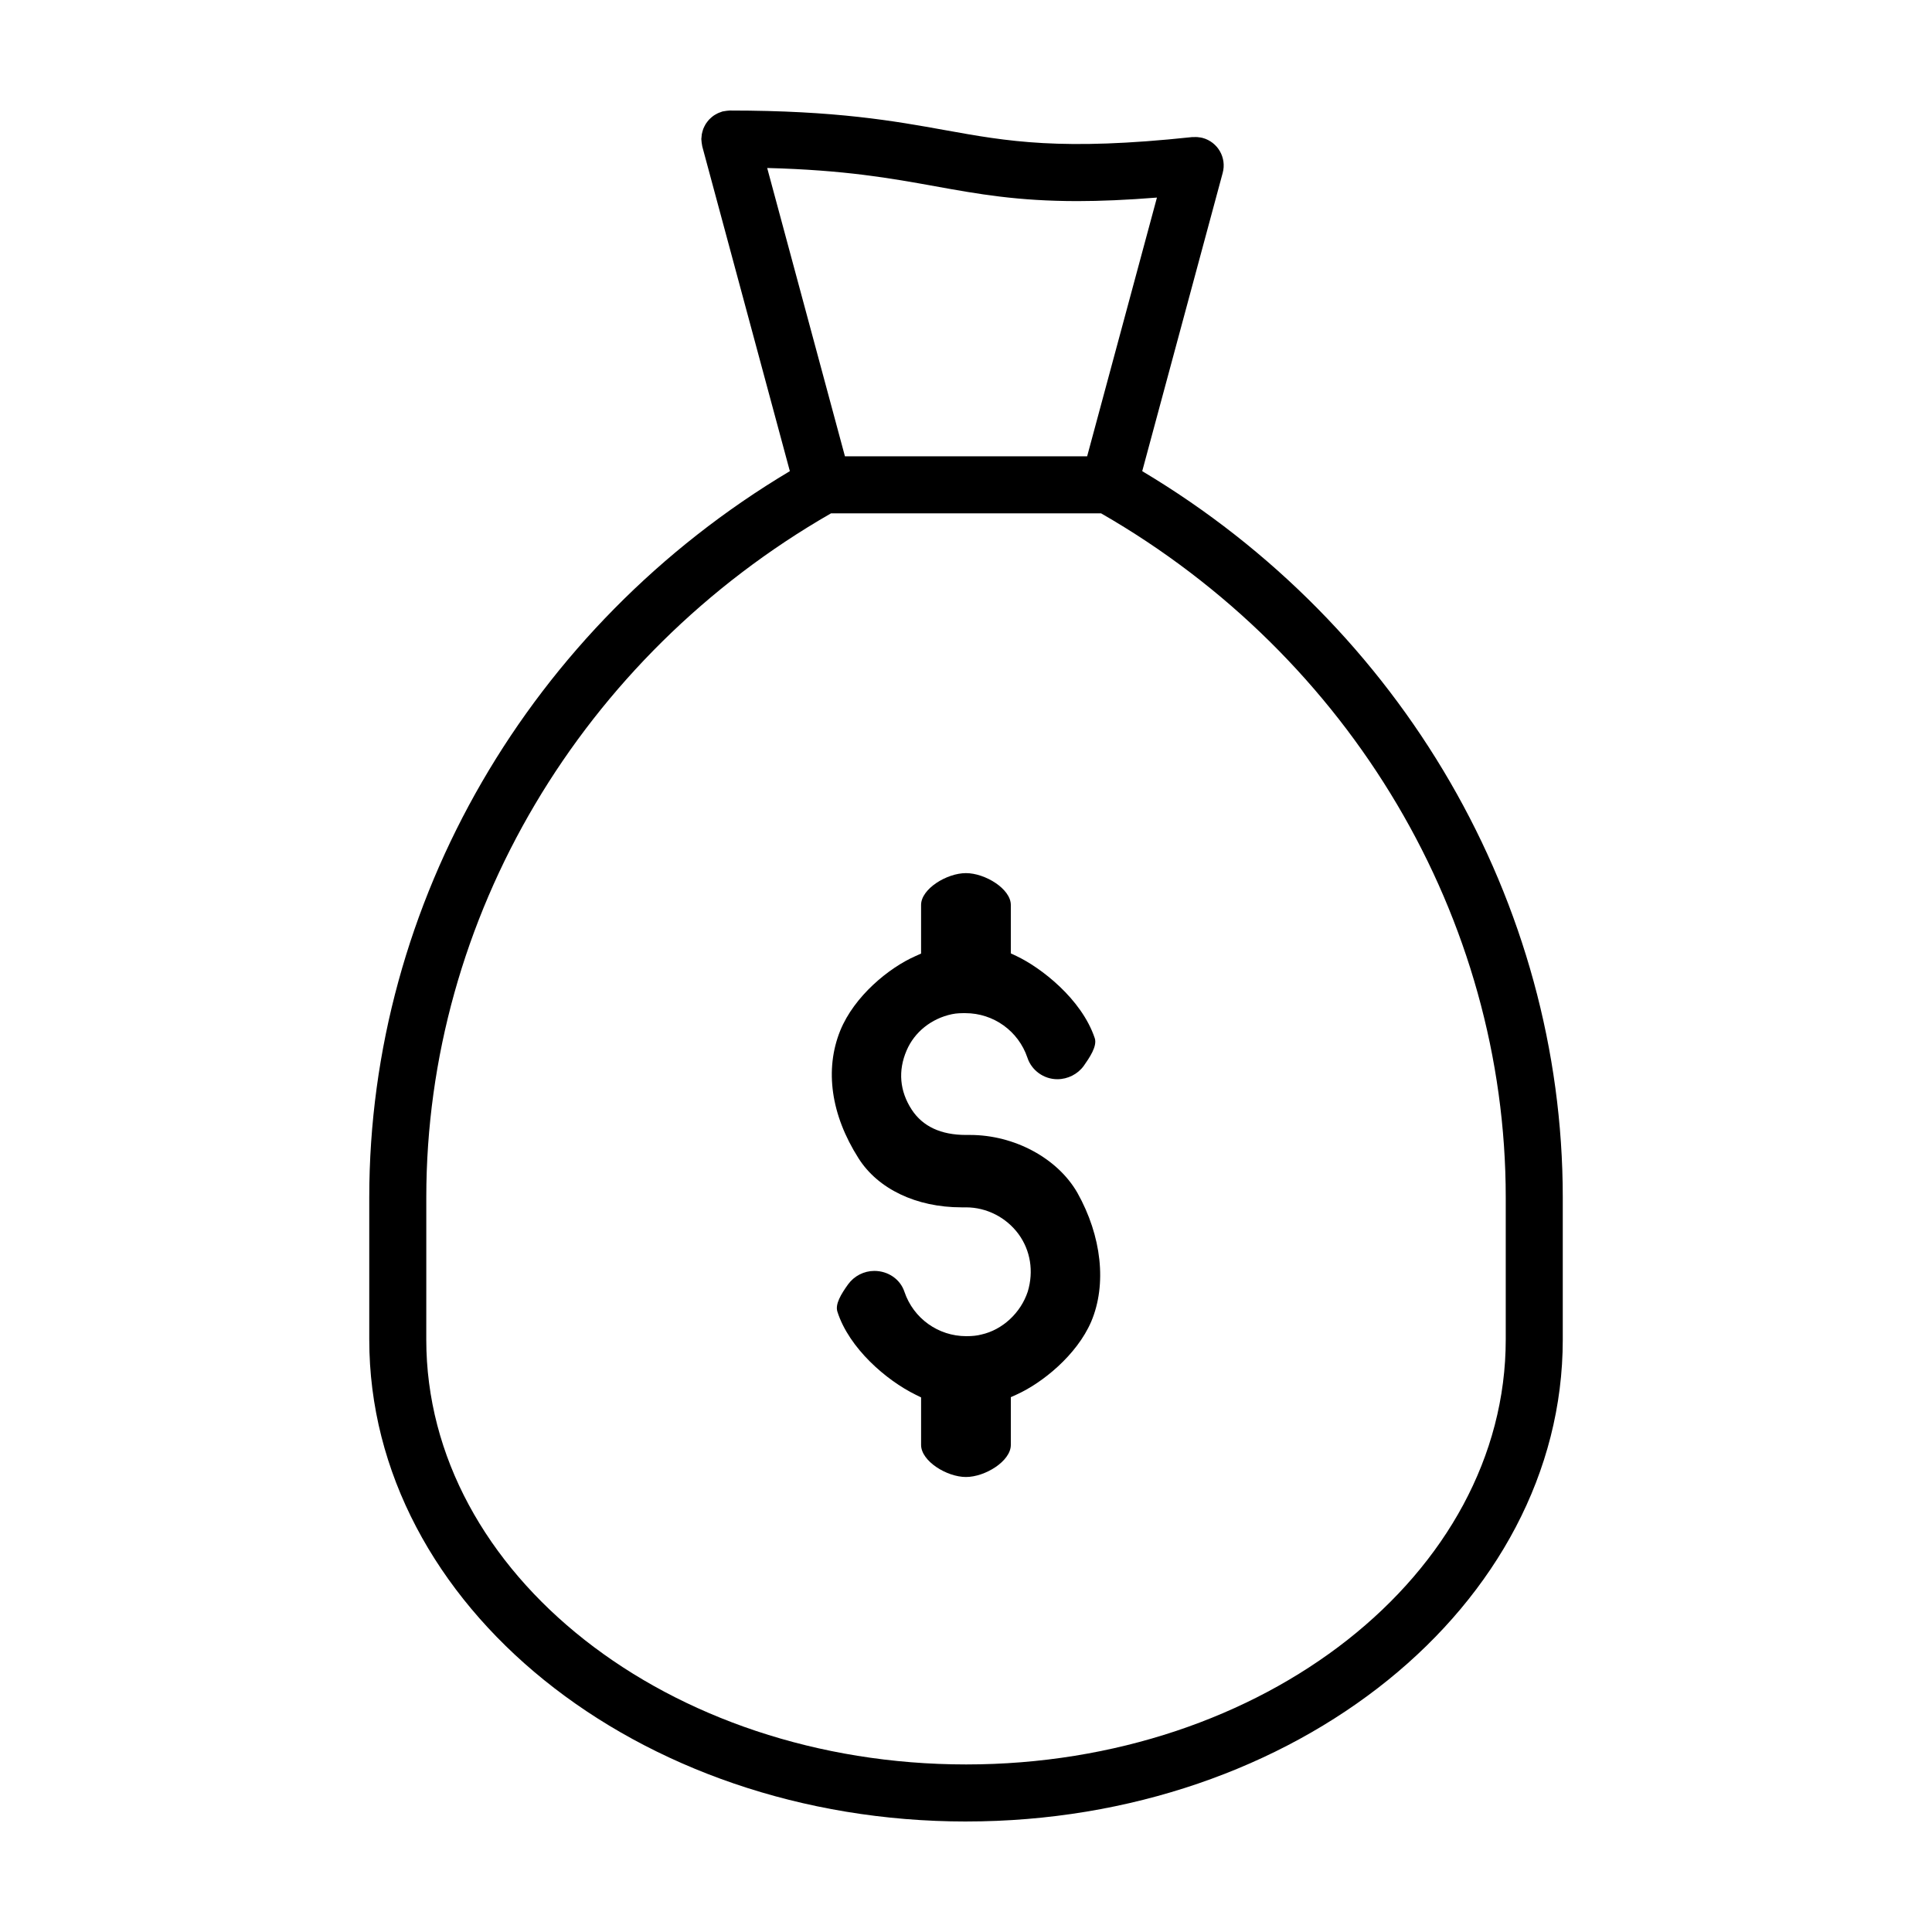
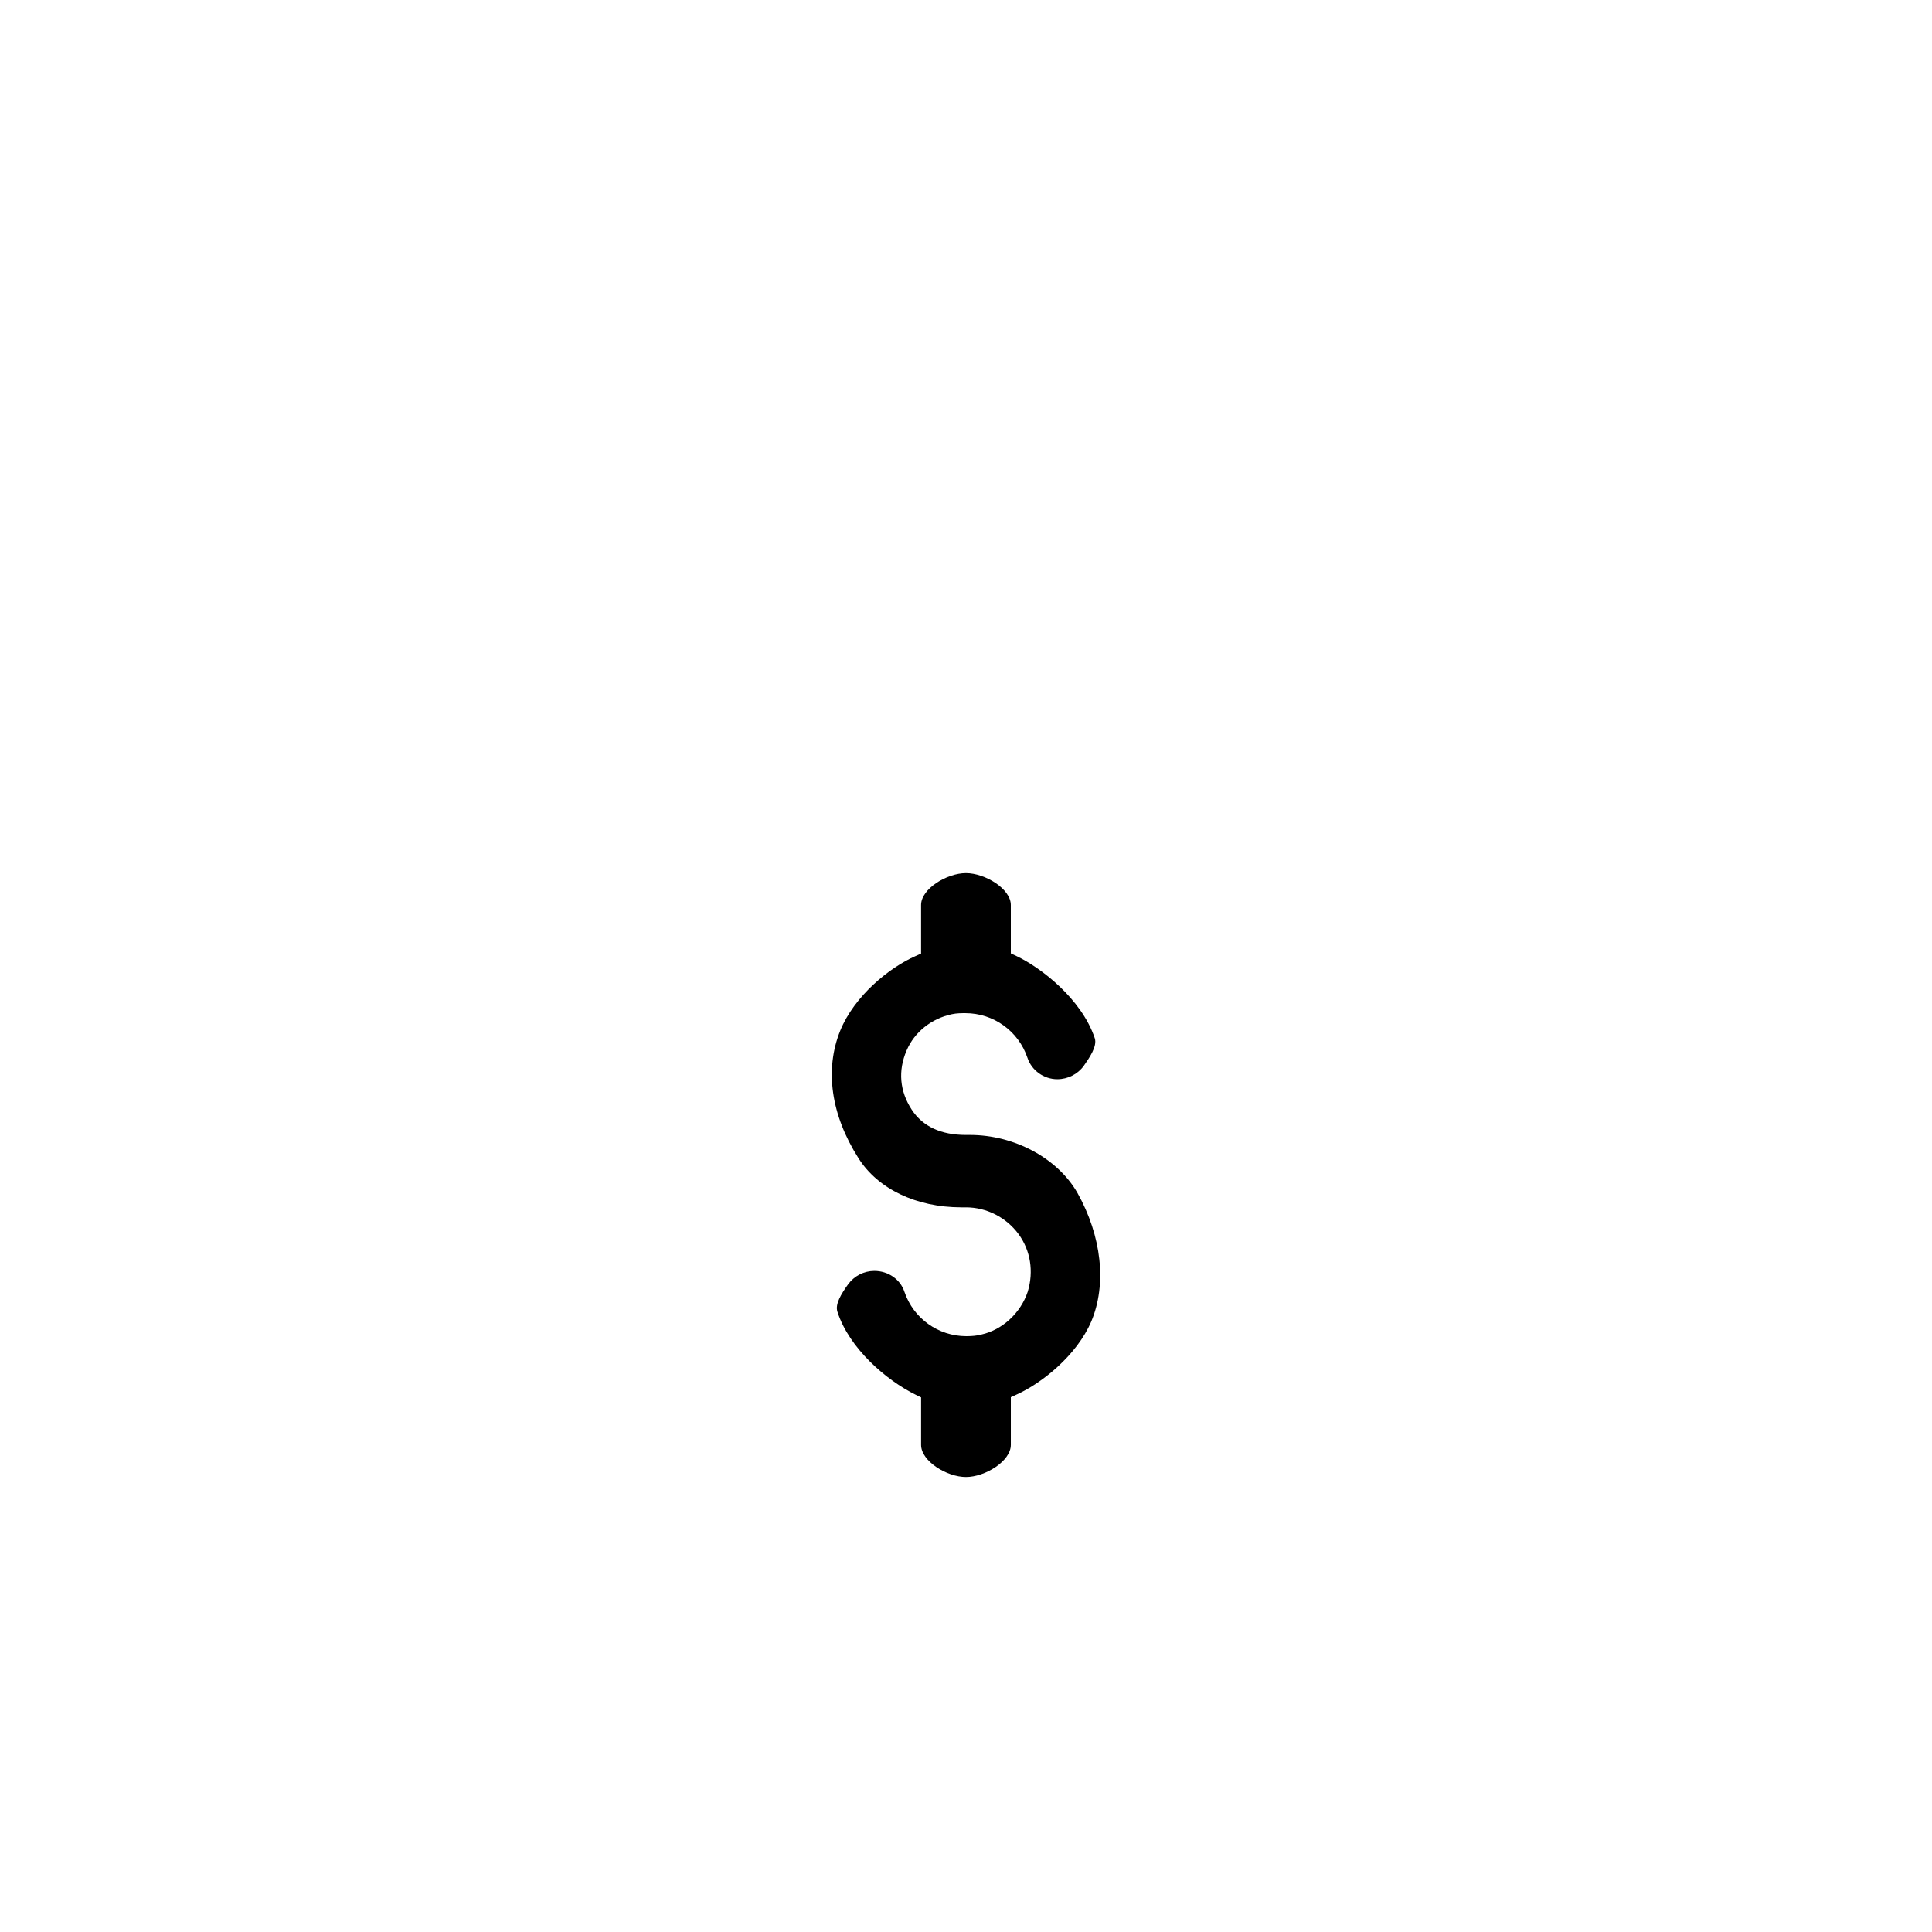
<svg xmlns="http://www.w3.org/2000/svg" fill="#000000" width="800px" height="800px" version="1.1" viewBox="144 144 512 512">
  <g>
-     <path d="m400.04 626.71c87.184 0 158.11-57.285 158.11-127.7v-15.164-0.02-0.02-22.465c0-78.172-42.551-151.39-111.45-192.48l21.328-79.047c1.09-4.031-1.301-8.176-5.332-9.266-0.371-0.102-0.742-0.141-1.113-0.18-0.059-0.012-0.121-0.023-0.18-0.031-0.367-0.035-0.727-0.023-1.09-0.004-0.141 0.004-0.277-0.016-0.418 0-34.672 3.703-48.914 1.133-65.41-1.84-13.531-2.438-28.871-5.203-57.07-5.203-0.074 0-0.145 0.02-0.215 0.02-0.258 0.004-0.508 0.047-0.766 0.074-0.262 0.035-0.523 0.066-0.777 0.125-0.07 0.016-0.141 0.016-0.211 0.035-0.152 0.039-0.289 0.117-0.434 0.168-0.262 0.09-0.523 0.176-0.77 0.293-0.215 0.102-0.414 0.215-0.621 0.336-0.215 0.125-0.434 0.25-0.637 0.402-0.195 0.145-0.383 0.301-0.562 0.465-0.18 0.16-0.359 0.324-0.523 0.5-0.168 0.176-0.312 0.363-0.457 0.555-0.152 0.195-0.297 0.395-0.43 0.605-0.125 0.203-0.227 0.402-0.332 0.613-0.109 0.223-0.223 0.449-0.312 0.68-0.086 0.23-0.152 0.465-0.215 0.707-0.059 0.23-0.125 0.457-0.168 0.695-0.047 0.273-0.066 0.543-0.082 0.816-0.012 0.156-0.047 0.309-0.047 0.465 0 0.07 0.02 0.141 0.02 0.211 0.004 0.258 0.047 0.516 0.074 0.777 0.035 0.262 0.066 0.52 0.125 0.77 0.016 0.07 0.016 0.141 0.035 0.211l23.207 86.047c-68.898 41.082-111.46 114.3-111.46 192.46v37.695c0 70.418 70.961 127.7 158.18 127.7zm-52.727-438.19c20.598 0.535 32.727 2.715 44.496 4.84 11.422 2.062 21.836 3.934 37.754 3.934 6.07 0 13.008-0.297 21.039-0.934l-18.496 68.562h-64.188zm-90.34 295.24v-22.453c0-74.016 41.07-143.27 107.26-181.27h71.555c66.184 38 107.25 107.27 107.25 181.29v22.465 0.02 0.02 15.164c0 62.09-64.145 112.6-143 112.6-78.887 0-143.07-50.508-143.07-112.59z" />
    <path d="m398.77 463.96h1.223c5.453 0 10.656 2.644 13.926 7.082 3.168 4.332 4.066 9.871 2.449 15.242-1.863 5.664-6.715 10.137-12.27 11.375-1.152 0.309-2.398 0.441-4.035 0.441-7.422 0-13.996-4.715-16.375-11.75-1.09-3.316-4.297-5.543-7.981-5.543-2.742 0-5.344 1.336-6.957 3.562-1.859 2.59-3.488 5.262-2.82 7.273 3.09 9.637 12.922 18.156 20.758 21.992l1.41 0.691v12.594c0 4.301 6.812 8.504 11.891 8.504s11.891-4.203 11.891-8.504v-12.652l1.484-0.672c6.867-3.094 16-10.473 19.824-19.363 4.168-9.863 2.781-22.641-3.684-34.152-5.262-9.152-16.691-15.305-28.441-15.305h-1.078c-6.621 0-11.445-2.246-14.359-6.688-3.203-4.898-3.68-10.328-1.367-15.695 2.07-4.875 6.57-8.48 12.02-9.621 1.27-0.273 2.484-0.273 3.559-0.273 7.453 0 14.062 4.742 16.445 11.82 1.098 3.352 4.348 5.688 7.91 5.688 2.785 0 5.414-1.336 7.012-3.535 1.445-2.07 3.633-5.195 2.918-7.34-3.512-10.465-14.363-18.766-20.801-21.793l-1.445-0.68v-12.836c0-4.262-6.812-8.434-11.891-8.434s-11.891 4.172-11.891 8.434v12.883l-1.496 0.676c-6.977 3.066-16.191 10.566-19.93 19.75-4.172 10.332-2.457 22.34 4.836 33.805 5.148 8.156 15.344 13.023 27.266 13.023z" />
  </g>
</svg>